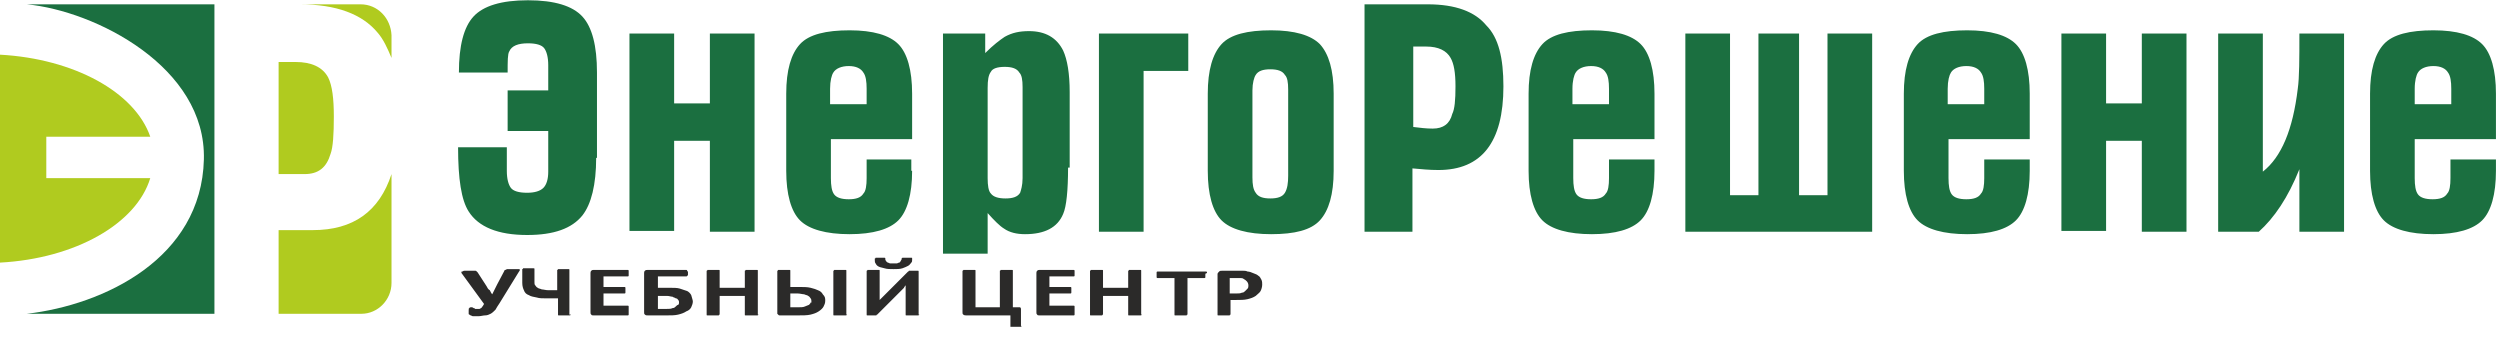
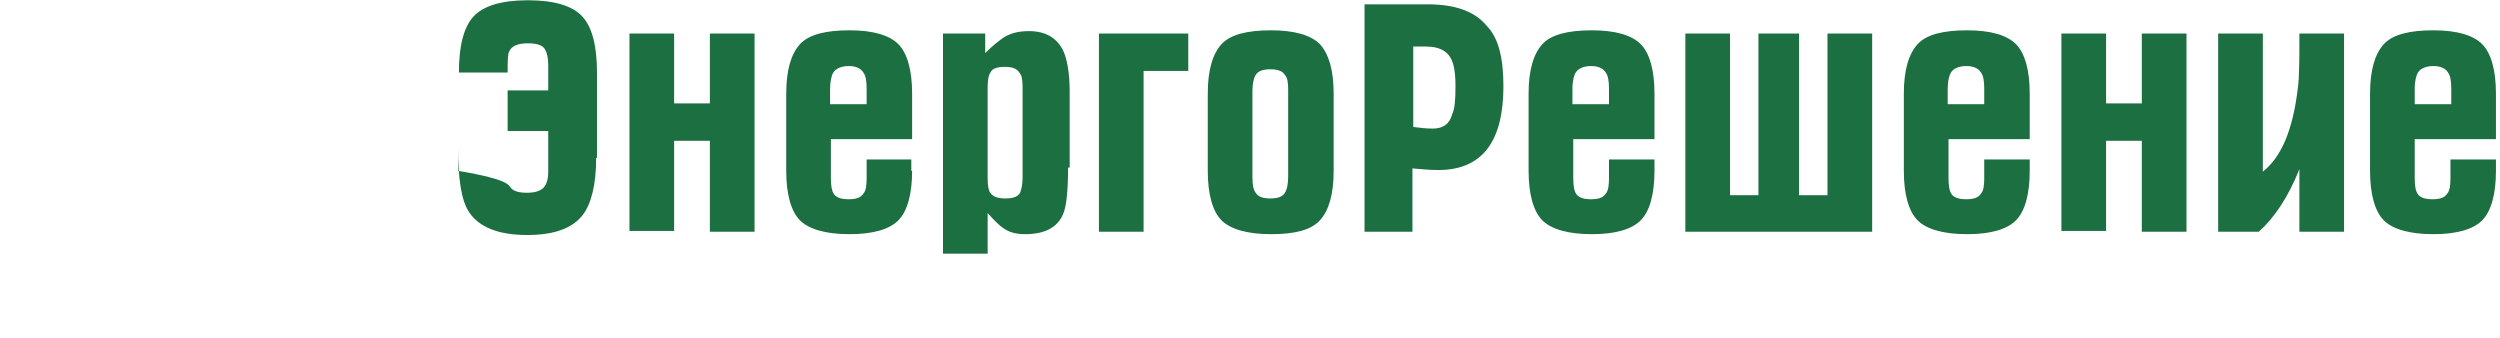
<svg xmlns="http://www.w3.org/2000/svg" width="185" height="25" viewBox="0 0 185 25" fill="none">
-   <path fill-rule="evenodd" clip-rule="evenodd" d="M15.928 0.32H1.984C7.033 0.801 15.267 4.948 15.087 11.8C14.907 19.133 7.694 22.559 1.984 23.22H15.868V0.32H15.928Z" fill="#1B6F40" />
-   <path fill-rule="evenodd" clip-rule="evenodd" d="M0 4.046C5.469 4.346 9.977 6.811 11.119 10.116H3.426V13.182H11.119C10.098 16.548 5.59 19.132 0 19.433V4.046Z" fill="#B0CB1F" />
-   <path fill-rule="evenodd" clip-rule="evenodd" d="M24.704 8.615C24.704 7.292 24.584 6.331 24.284 5.73C23.863 4.948 23.021 4.588 21.879 4.588H20.617V12.882H22.541C23.562 12.882 24.163 12.401 24.464 11.38C24.644 10.899 24.704 9.937 24.704 8.615ZM20.617 23.22H26.748C27.95 23.22 28.972 22.198 28.972 20.936V17.811V12.882C28.07 15.647 26.147 17.029 23.142 17.029H20.617V23.22ZM26.688 0.32H22.18C24.885 0.32 26.808 1.042 27.95 2.424C28.371 2.905 28.671 3.566 28.972 4.287V2.604C28.912 1.342 27.95 0.32 26.688 0.32Z" fill="#B0CB1F" />
-   <path fill-rule="evenodd" clip-rule="evenodd" d="M181.394 7.713V6.571C181.394 6.03 181.334 5.609 181.154 5.369C180.973 5.068 180.613 4.888 180.072 4.888C179.531 4.888 179.11 5.068 178.93 5.369C178.81 5.549 178.689 5.97 178.689 6.571V7.713H181.394ZM184.7 12.641C184.7 14.384 184.339 15.647 183.678 16.308C183.017 16.969 181.815 17.329 180.072 17.329C178.329 17.329 177.067 16.969 176.405 16.308C175.744 15.647 175.384 14.384 175.384 12.641V6.932C175.384 5.188 175.744 3.986 176.405 3.265C177.067 2.544 178.329 2.243 180.072 2.243C181.815 2.243 183.017 2.604 183.678 3.265C184.339 3.926 184.7 5.188 184.7 6.932V10.297H178.689V13.182C178.689 13.723 178.75 14.144 178.93 14.384C179.11 14.625 179.471 14.745 180.012 14.745C180.553 14.745 180.913 14.625 181.094 14.324C181.274 14.144 181.334 13.723 181.334 13.182V11.8H184.7V12.641ZM173.46 17.149H170.155V12.521C169.313 14.625 168.291 16.128 167.149 17.149H164.144V2.484H167.45V12.701C168.832 11.62 169.674 9.576 170.034 6.571C170.155 5.729 170.155 4.347 170.155 2.484H173.46V17.149ZM161.8 17.149H158.494V10.418H155.85V17.089H152.544V2.484H155.85V7.653H158.494V2.484H161.8V17.149ZM146.834 7.713V6.571C146.834 6.03 146.774 5.609 146.594 5.369C146.413 5.068 146.053 4.888 145.512 4.888C144.971 4.888 144.55 5.068 144.37 5.369C144.25 5.549 144.13 5.97 144.13 6.571V7.713H146.834ZM150.2 12.641C150.2 14.384 149.839 15.647 149.178 16.308C148.517 16.969 147.315 17.329 145.572 17.329C143.829 17.329 142.567 16.969 141.906 16.308C141.245 15.647 140.884 14.384 140.884 12.641V6.932C140.884 5.188 141.245 3.986 141.906 3.265C142.567 2.544 143.829 2.243 145.572 2.243C147.315 2.243 148.517 2.604 149.178 3.265C149.839 3.926 150.2 5.188 150.2 6.932V10.297H144.19V13.182C144.19 13.723 144.25 14.144 144.43 14.384C144.61 14.625 144.971 14.745 145.512 14.745C146.053 14.745 146.413 14.625 146.594 14.324C146.774 14.144 146.834 13.723 146.834 13.182V11.8H150.2V12.641ZM138.54 17.149H124.716V2.484H128.022V14.444H130.125V2.484H133.13V14.444H135.234V2.484H138.54V17.149ZM119.066 7.713V6.571C119.066 6.03 119.006 5.609 118.826 5.369C118.645 5.068 118.285 4.888 117.744 4.888C117.203 4.888 116.782 5.068 116.602 5.369C116.482 5.549 116.361 5.97 116.361 6.571V7.713H119.066ZM122.432 12.641C122.432 14.384 122.071 15.647 121.41 16.308C120.749 16.969 119.547 17.329 117.804 17.329C116.061 17.329 114.799 16.969 114.138 16.308C113.476 15.647 113.116 14.384 113.116 12.641V6.932C113.116 5.188 113.476 3.986 114.138 3.265C114.799 2.544 116.061 2.243 117.804 2.243C119.547 2.243 120.749 2.604 121.41 3.265C122.071 3.926 122.432 5.188 122.432 6.932V10.297H116.421V13.182C116.421 13.723 116.482 14.144 116.662 14.384C116.842 14.625 117.203 14.745 117.744 14.745C118.285 14.745 118.645 14.625 118.826 14.324C119.006 14.144 119.066 13.723 119.066 13.182V11.8H122.432V12.641ZM107.706 6.391C107.706 5.369 107.586 4.708 107.346 4.287C107.045 3.746 106.444 3.445 105.543 3.445H104.581V9.396C105.062 9.456 105.543 9.516 106.023 9.516C106.805 9.516 107.286 9.155 107.466 8.434C107.646 8.073 107.706 7.412 107.706 6.391ZM111.253 6.391C111.253 10.538 109.63 12.581 106.444 12.581C105.783 12.581 105.182 12.521 104.521 12.461V17.149H100.975V0.32H105.663C107.706 0.32 109.149 0.861 109.99 1.883C110.892 2.784 111.253 4.287 111.253 6.391ZM95.325 13.002V6.631C95.325 6.09 95.265 5.729 95.085 5.549C94.904 5.249 94.544 5.128 94.003 5.128C93.462 5.128 93.101 5.249 92.921 5.549C92.8 5.729 92.68 6.15 92.68 6.691V13.122C92.68 13.663 92.74 14.024 92.921 14.264C93.101 14.565 93.462 14.685 94.003 14.685C94.544 14.685 94.904 14.565 95.085 14.264C95.265 13.964 95.325 13.543 95.325 13.002ZM98.691 12.641C98.691 14.384 98.33 15.586 97.669 16.308C97.008 17.029 95.806 17.329 94.063 17.329C92.32 17.329 91.058 16.969 90.396 16.308C89.735 15.647 89.375 14.384 89.375 12.641V6.932C89.375 5.188 89.735 3.986 90.396 3.265C91.058 2.544 92.32 2.243 94.063 2.243C95.806 2.243 97.008 2.604 97.669 3.265C98.33 3.986 98.691 5.188 98.691 6.932V12.641ZM87.932 5.249H84.626V17.149H81.321V2.484H87.932V5.249ZM75.671 13.182V6.451C75.671 5.91 75.611 5.549 75.43 5.369C75.25 5.068 74.889 4.948 74.349 4.948C73.808 4.948 73.447 5.068 73.327 5.309C73.147 5.549 73.086 5.91 73.086 6.511V13.182C73.086 13.723 73.147 14.144 73.327 14.324C73.507 14.565 73.868 14.685 74.409 14.685C74.95 14.685 75.31 14.565 75.49 14.264C75.551 14.084 75.671 13.723 75.671 13.182ZM79.037 12.401C79.037 14.084 78.916 15.286 78.676 15.827C78.255 16.849 77.294 17.329 75.851 17.329C75.25 17.329 74.709 17.209 74.288 16.909C73.988 16.729 73.567 16.308 73.086 15.767V18.772H69.781V2.484H72.906V3.926C73.507 3.325 73.988 2.965 74.349 2.724C74.889 2.424 75.43 2.303 76.152 2.303C77.354 2.303 78.195 2.784 78.676 3.746C78.977 4.407 79.157 5.429 79.157 6.811V12.401H79.037ZM64.131 7.713V6.571C64.131 6.03 64.071 5.609 63.89 5.369C63.71 5.068 63.349 4.888 62.809 4.888C62.268 4.888 61.847 5.068 61.667 5.369C61.546 5.549 61.426 5.97 61.426 6.571V7.713H64.131ZM67.497 12.641C67.497 14.384 67.136 15.647 66.475 16.308C65.814 16.969 64.612 17.329 62.869 17.329C61.126 17.329 59.863 16.969 59.202 16.308C58.541 15.647 58.181 14.384 58.181 12.641V6.932C58.181 5.188 58.541 3.986 59.202 3.265C59.863 2.544 61.126 2.243 62.869 2.243C64.612 2.243 65.814 2.604 66.475 3.265C67.136 3.926 67.497 5.188 67.497 6.932V10.297H61.486V13.182C61.486 13.723 61.546 14.144 61.727 14.384C61.907 14.625 62.268 14.745 62.809 14.745C63.349 14.745 63.71 14.625 63.89 14.324C64.071 14.144 64.131 13.723 64.131 13.182V11.8H67.437V12.641H67.497ZM55.837 17.149H52.531V10.418H49.886V17.089H46.58V2.484H49.886V7.653H52.531V2.484H55.837V17.149ZM44.116 11.68C44.116 13.663 43.755 15.106 43.094 15.947C42.313 16.909 40.991 17.39 39.007 17.39C36.843 17.39 35.401 16.789 34.68 15.647C34.139 14.805 33.898 13.242 33.898 10.898H37.505V12.641C37.505 13.242 37.625 13.663 37.805 13.904C37.986 14.144 38.406 14.264 39.007 14.264C39.548 14.264 39.969 14.144 40.209 13.904C40.45 13.663 40.57 13.242 40.57 12.701V9.696H37.565V6.691H40.57V4.828C40.57 4.227 40.45 3.806 40.27 3.566C40.089 3.325 39.668 3.205 39.067 3.205C38.346 3.205 37.865 3.385 37.685 3.806C37.565 3.986 37.565 4.527 37.565 5.369H33.959C33.959 3.385 34.319 2.003 35.04 1.222C35.762 0.44 37.084 0.02 39.067 0.02C41.051 0.02 42.373 0.44 43.094 1.222C43.816 2.003 44.176 3.385 44.176 5.369V11.68H44.116Z" fill="#1B6F40" />
-   <path d="M92.382 21.116C92.382 20.996 92.322 20.875 92.261 20.815C92.201 20.755 92.141 20.695 92.021 20.635C91.961 20.575 91.841 20.575 91.72 20.575C91.6 20.575 91.54 20.575 91.42 20.575H90.999V21.717H91.48C91.66 21.717 91.781 21.717 91.901 21.657C92.021 21.657 92.081 21.597 92.141 21.537C92.201 21.476 92.261 21.416 92.322 21.356C92.382 21.296 92.382 21.176 92.382 21.116ZM93.403 21.056C93.403 21.236 93.343 21.416 93.283 21.537C93.223 21.657 93.043 21.777 92.922 21.897C92.742 22.017 92.562 22.078 92.322 22.138C92.081 22.198 91.781 22.198 91.48 22.198H91.059V23.22V23.28C91.059 23.28 90.999 23.28 90.999 23.34C90.939 23.34 90.939 23.34 90.819 23.34C90.759 23.34 90.699 23.34 90.579 23.34C90.458 23.34 90.398 23.34 90.338 23.34C90.278 23.34 90.218 23.34 90.158 23.34C90.098 23.34 90.098 23.34 90.098 23.28C90.098 23.28 90.098 23.28 90.098 23.22V20.274C90.098 20.214 90.158 20.154 90.218 20.094C90.278 20.034 90.338 20.034 90.458 20.034H91.6C91.72 20.034 91.841 20.034 91.961 20.034C92.081 20.034 92.201 20.034 92.322 20.094C92.442 20.094 92.622 20.154 92.742 20.214C92.922 20.274 93.043 20.334 93.103 20.395C93.223 20.455 93.283 20.575 93.343 20.695C93.403 20.815 93.403 20.936 93.403 21.056ZM89.196 20.334C89.196 20.395 89.196 20.455 89.196 20.455C89.196 20.515 89.196 20.515 89.196 20.515C89.196 20.515 89.196 20.575 89.136 20.575H89.076H87.874V23.22V23.28C87.874 23.28 87.814 23.28 87.814 23.34C87.754 23.34 87.754 23.34 87.633 23.34C87.573 23.34 87.513 23.34 87.393 23.34C87.273 23.34 87.213 23.34 87.153 23.34C87.092 23.34 87.032 23.34 86.972 23.34C86.912 23.34 86.912 23.34 86.912 23.28C86.912 23.28 86.912 23.28 86.912 23.22V20.575H85.71H85.65C85.65 20.575 85.59 20.575 85.59 20.515V20.455C85.59 20.395 85.59 20.395 85.59 20.334C85.59 20.274 85.59 20.214 85.59 20.214C85.59 20.154 85.59 20.154 85.59 20.154C85.59 20.154 85.59 20.094 85.65 20.094H85.71H89.196H89.256C89.256 20.094 89.316 20.094 89.316 20.154V20.214C89.196 20.214 89.196 20.274 89.196 20.334ZM84.508 23.28C84.448 23.34 84.448 23.34 84.388 23.34C84.328 23.34 84.328 23.34 84.207 23.34C84.147 23.34 84.087 23.34 83.967 23.34C83.847 23.34 83.787 23.34 83.727 23.34C83.666 23.34 83.606 23.34 83.546 23.34C83.486 23.34 83.486 23.34 83.486 23.28C83.486 23.28 83.486 23.28 83.486 23.22V21.897H81.623V23.22V23.28C81.623 23.28 81.563 23.28 81.563 23.34C81.503 23.34 81.503 23.34 81.382 23.34C81.322 23.34 81.262 23.34 81.142 23.34C81.022 23.34 80.962 23.34 80.902 23.34C80.842 23.34 80.781 23.34 80.721 23.34C80.661 23.34 80.661 23.34 80.661 23.28C80.661 23.28 80.661 23.28 80.661 23.22V20.094V20.034C80.661 20.034 80.721 20.034 80.721 19.974C80.781 19.974 80.781 19.974 80.902 19.974C80.962 19.974 81.022 19.974 81.142 19.974C81.262 19.974 81.322 19.974 81.382 19.974C81.443 19.974 81.503 19.974 81.563 19.974C81.623 19.974 81.623 19.974 81.623 20.034C81.623 20.034 81.623 20.034 81.623 20.094V21.296H83.486V20.094V20.034C83.486 20.034 83.546 20.034 83.546 19.974C83.606 19.974 83.606 19.974 83.727 19.974C83.787 19.974 83.847 19.974 83.967 19.974C84.087 19.974 84.147 19.974 84.207 19.974C84.267 19.974 84.328 19.974 84.388 19.974C84.448 19.974 84.448 19.974 84.448 20.034C84.448 20.034 84.448 20.034 84.448 20.094V23.28H84.508ZM79.519 23.099C79.519 23.159 79.519 23.22 79.519 23.22C79.519 23.28 79.519 23.28 79.519 23.28C79.519 23.28 79.519 23.34 79.459 23.34H79.399H76.935C76.875 23.34 76.754 23.34 76.754 23.28C76.694 23.22 76.694 23.22 76.694 23.099V20.214C76.694 20.154 76.694 20.094 76.754 20.034C76.815 19.974 76.875 19.974 76.935 19.974H79.399H79.459C79.459 19.974 79.519 19.974 79.519 20.034V20.094C79.519 20.154 79.519 20.154 79.519 20.214C79.519 20.274 79.519 20.274 79.519 20.334C79.519 20.395 79.519 20.395 79.519 20.395C79.519 20.395 79.519 20.455 79.459 20.455H79.399H77.656V21.236H79.159H79.219C79.219 21.236 79.279 21.236 79.279 21.296V21.356C79.279 21.416 79.279 21.416 79.279 21.476C79.279 21.537 79.279 21.597 79.279 21.597C79.279 21.657 79.279 21.657 79.279 21.657C79.279 21.657 79.279 21.717 79.219 21.717H79.159H77.656V22.618H79.399H79.459C79.459 22.618 79.519 22.618 79.519 22.678V22.739C79.519 22.979 79.519 23.039 79.519 23.099ZM75.612 24.121C75.552 24.181 75.552 24.181 75.552 24.181C75.492 24.181 75.492 24.181 75.432 24.181C75.372 24.181 75.312 24.181 75.192 24.181C75.072 24.181 75.011 24.181 74.951 24.181C74.891 24.181 74.831 24.181 74.831 24.181C74.771 24.181 74.771 24.181 74.771 24.181C74.771 24.181 74.771 24.181 74.771 24.121V23.34H71.525C71.465 23.34 71.345 23.34 71.285 23.28C71.225 23.22 71.225 23.22 71.225 23.099V20.094V20.034C71.225 20.034 71.285 20.034 71.285 19.974C71.345 19.974 71.345 19.974 71.465 19.974C71.525 19.974 71.585 19.974 71.706 19.974C71.826 19.974 71.886 19.974 71.946 19.974C72.006 19.974 72.066 19.974 72.126 19.974C72.187 19.974 72.187 19.974 72.187 20.034C72.187 20.034 72.187 20.034 72.187 20.094V22.739H73.99V20.094V20.034C73.99 20.034 74.05 20.034 74.05 19.974C74.11 19.974 74.11 19.974 74.23 19.974C74.29 19.974 74.35 19.974 74.471 19.974C74.591 19.974 74.651 19.974 74.711 19.974C74.771 19.974 74.831 19.974 74.891 19.974C74.951 19.974 74.951 19.974 74.951 20.034C74.951 20.034 74.951 20.034 74.951 20.094V22.739H75.372C75.432 22.739 75.492 22.739 75.492 22.739C75.492 22.739 75.552 22.799 75.552 22.859V24.121H75.612ZM67.499 19.192C67.499 19.313 67.498 19.373 67.438 19.433C67.378 19.493 67.318 19.613 67.198 19.673C67.078 19.733 66.957 19.794 66.777 19.854C66.597 19.914 66.356 19.914 66.116 19.914C65.876 19.914 65.635 19.914 65.455 19.854C65.275 19.794 65.154 19.794 65.034 19.733C64.914 19.673 64.854 19.613 64.794 19.493C64.734 19.433 64.734 19.313 64.734 19.192V19.132C64.734 19.132 64.794 19.132 64.794 19.072C64.854 19.072 64.854 19.072 64.914 19.072C64.974 19.072 65.034 19.072 65.154 19.072C65.215 19.072 65.275 19.072 65.335 19.072C65.395 19.072 65.455 19.072 65.455 19.072C65.455 19.072 65.515 19.072 65.515 19.132V19.192C65.515 19.253 65.515 19.253 65.575 19.313C65.575 19.373 65.635 19.373 65.695 19.433C65.755 19.433 65.816 19.493 65.876 19.493C65.936 19.493 65.996 19.493 66.116 19.493C66.176 19.493 66.296 19.493 66.356 19.493C66.417 19.493 66.477 19.433 66.537 19.433C66.597 19.433 66.597 19.373 66.657 19.313C66.657 19.253 66.717 19.253 66.717 19.192V19.132C66.717 19.132 66.717 19.132 66.777 19.072C66.777 19.072 66.837 19.072 66.897 19.072C66.957 19.072 67.018 19.072 67.078 19.072C67.198 19.072 67.258 19.072 67.318 19.072C67.378 19.072 67.438 19.072 67.438 19.072C67.498 19.072 67.499 19.072 67.499 19.132C67.499 19.132 67.499 19.132 67.499 19.192ZM68.039 23.28C67.979 23.34 67.979 23.34 67.919 23.34C67.859 23.34 67.859 23.34 67.739 23.34C67.679 23.34 67.619 23.34 67.499 23.34C67.378 23.34 67.318 23.34 67.258 23.34C67.198 23.34 67.138 23.34 67.078 23.34C67.018 23.34 67.018 23.34 67.018 23.28C67.018 23.28 67.018 23.28 67.018 23.22V21.476C67.018 21.416 67.018 21.356 67.018 21.296C67.018 21.236 67.018 21.176 67.018 21.116L66.957 21.176C66.957 21.236 66.897 21.236 66.897 21.296C66.837 21.356 66.837 21.356 66.777 21.416C66.717 21.476 66.717 21.476 66.657 21.537L64.974 23.22L64.914 23.28C64.914 23.28 64.854 23.28 64.854 23.34C64.794 23.34 64.794 23.34 64.734 23.34C64.674 23.34 64.613 23.34 64.553 23.34C64.433 23.34 64.373 23.34 64.313 23.34C64.253 23.34 64.193 23.34 64.193 23.34C64.133 23.34 64.133 23.34 64.133 23.28V23.22V20.094V20.034C64.133 20.034 64.193 20.034 64.193 19.974C64.253 19.974 64.313 19.974 64.373 19.974C64.433 19.974 64.493 19.974 64.613 19.974C64.734 19.974 64.794 19.974 64.854 19.974C64.914 19.974 64.974 19.974 65.034 19.974C65.094 19.974 65.094 19.974 65.094 20.034C65.094 20.034 65.094 20.034 65.094 20.094V21.837C65.094 21.897 65.094 21.957 65.094 22.017C65.094 22.078 65.094 22.138 65.094 22.198C65.154 22.138 65.215 22.078 65.275 22.017C65.335 21.957 65.395 21.897 65.455 21.837L67.138 20.154L67.198 20.094C67.198 20.094 67.258 20.094 67.258 20.034C67.318 20.034 67.318 20.034 67.378 20.034C67.438 20.034 67.498 20.034 67.559 20.034C67.679 20.034 67.739 20.034 67.799 20.034C67.859 20.034 67.919 20.034 67.919 20.034C67.979 20.034 67.979 20.034 67.979 20.094C67.979 20.094 67.979 20.094 67.979 20.154V23.28H68.039ZM60.045 22.318C60.045 22.258 60.045 22.138 59.985 22.078C59.925 22.017 59.925 21.957 59.805 21.897C59.745 21.837 59.625 21.837 59.505 21.777C59.384 21.777 59.204 21.717 59.024 21.717H58.483V22.739H59.024C59.264 22.739 59.444 22.739 59.565 22.678C59.685 22.618 59.745 22.618 59.865 22.558C59.925 22.498 59.985 22.438 59.985 22.378C60.045 22.438 60.045 22.378 60.045 22.318ZM61.067 22.258C61.067 22.438 61.007 22.558 60.947 22.678C60.887 22.799 60.767 22.919 60.587 23.039C60.406 23.159 60.226 23.22 59.985 23.28C59.745 23.34 59.384 23.34 58.964 23.34H57.822C57.762 23.34 57.762 23.34 57.702 23.34C57.641 23.34 57.641 23.34 57.581 23.28L57.521 23.22C57.521 23.22 57.521 23.159 57.521 23.099V20.094V20.034C57.521 20.034 57.581 20.034 57.581 19.974C57.641 19.974 57.702 19.974 57.762 19.974C57.822 19.974 57.882 19.974 58.002 19.974C58.122 19.974 58.182 19.974 58.242 19.974C58.303 19.974 58.363 19.974 58.423 19.974C58.483 19.974 58.483 19.974 58.483 20.034C58.483 20.034 58.483 20.034 58.483 20.094V21.236H59.084C59.444 21.236 59.745 21.236 59.985 21.296C60.226 21.356 60.406 21.416 60.526 21.476C60.707 21.537 60.827 21.657 60.887 21.777C61.067 21.957 61.067 22.078 61.067 22.258ZM62.69 23.28C62.63 23.34 62.63 23.34 62.57 23.34C62.51 23.34 62.51 23.34 62.39 23.34C62.33 23.34 62.269 23.34 62.149 23.34C62.029 23.34 61.969 23.34 61.909 23.34C61.849 23.34 61.788 23.34 61.728 23.34C61.668 23.34 61.668 23.34 61.668 23.28C61.668 23.28 61.668 23.28 61.668 23.22V20.094V20.034C61.668 20.034 61.728 20.034 61.728 19.974C61.788 19.974 61.849 19.974 61.909 19.974C61.969 19.974 62.029 19.974 62.149 19.974C62.269 19.974 62.33 19.974 62.39 19.974C62.45 19.974 62.51 19.974 62.57 19.974C62.63 19.974 62.63 19.974 62.63 20.034C62.63 20.034 62.63 20.034 62.63 20.094V23.28H62.69ZM56.139 23.28C56.079 23.34 56.079 23.34 56.019 23.34C55.958 23.34 55.958 23.34 55.838 23.34C55.778 23.34 55.718 23.34 55.598 23.34C55.478 23.34 55.417 23.34 55.357 23.34C55.297 23.34 55.237 23.34 55.177 23.34C55.117 23.34 55.117 23.34 55.117 23.28C55.117 23.28 55.117 23.28 55.117 23.22V21.897H53.254V23.22V23.28C53.254 23.28 53.194 23.28 53.194 23.34C53.133 23.34 53.133 23.34 53.013 23.34C52.953 23.34 52.893 23.34 52.773 23.34C52.653 23.34 52.593 23.34 52.532 23.34C52.472 23.34 52.412 23.34 52.352 23.34C52.292 23.34 52.292 23.34 52.292 23.28C52.292 23.28 52.292 23.28 52.292 23.22V20.094V20.034C52.292 20.034 52.352 20.034 52.352 19.974C52.412 19.974 52.412 19.974 52.532 19.974C52.593 19.974 52.653 19.974 52.773 19.974C52.893 19.974 52.953 19.974 53.013 19.974C53.073 19.974 53.133 19.974 53.194 19.974C53.254 19.974 53.254 19.974 53.254 20.034C53.254 20.034 53.254 20.034 53.254 20.094V21.296H55.117V20.094V20.034C55.117 20.034 55.177 20.034 55.177 19.974C55.237 19.974 55.237 19.974 55.357 19.974C55.417 19.974 55.478 19.974 55.598 19.974C55.718 19.974 55.778 19.974 55.838 19.974C55.898 19.974 55.958 19.974 56.019 19.974C56.079 19.974 56.079 19.974 56.079 20.034C56.079 20.034 56.079 20.034 56.079 20.094V23.28H56.139ZM50.248 22.378C50.248 22.318 50.248 22.258 50.188 22.198C50.128 22.138 50.128 22.078 50.008 22.078C49.948 22.017 49.828 22.017 49.768 21.957C49.648 21.957 49.527 21.897 49.347 21.897H48.686V22.859H49.347C49.527 22.859 49.648 22.859 49.768 22.799C49.888 22.799 49.948 22.739 50.008 22.678C50.068 22.618 50.128 22.558 50.188 22.558C50.248 22.498 50.248 22.438 50.248 22.378ZM51.27 22.318C51.27 22.438 51.21 22.618 51.15 22.739C51.09 22.859 50.97 22.979 50.789 23.039C50.609 23.159 50.429 23.22 50.188 23.28C49.948 23.34 49.648 23.34 49.287 23.34H47.965C47.844 23.34 47.784 23.34 47.724 23.28C47.664 23.22 47.664 23.22 47.664 23.099V20.214C47.664 20.154 47.664 20.094 47.724 20.034C47.784 19.974 47.844 19.974 47.965 19.974H50.729H50.789C50.789 19.974 50.85 19.974 50.85 20.034C50.85 20.034 50.85 20.094 50.91 20.094C50.91 20.154 50.91 20.154 50.91 20.214C50.91 20.274 50.91 20.274 50.91 20.334C50.91 20.395 50.91 20.395 50.85 20.395C50.85 20.395 50.85 20.455 50.789 20.455H50.729H48.686V21.296H49.527C49.828 21.296 50.128 21.296 50.309 21.356C50.489 21.416 50.669 21.476 50.85 21.537C50.97 21.597 51.09 21.717 51.15 21.837C51.21 22.078 51.27 22.198 51.27 22.318ZM46.522 23.099C46.522 23.159 46.522 23.22 46.522 23.22C46.522 23.28 46.522 23.28 46.522 23.28C46.522 23.28 46.522 23.34 46.462 23.34H46.402H43.938C43.877 23.34 43.757 23.34 43.757 23.28C43.697 23.22 43.697 23.22 43.697 23.099V20.214C43.697 20.154 43.697 20.094 43.757 20.034C43.817 19.974 43.877 19.974 43.938 19.974H46.402H46.462C46.462 19.974 46.522 19.974 46.522 20.034V20.094C46.522 20.154 46.522 20.154 46.522 20.214C46.522 20.274 46.522 20.274 46.522 20.334C46.522 20.395 46.522 20.395 46.522 20.395C46.522 20.395 46.522 20.455 46.462 20.455H46.402H44.659V21.236H46.161H46.222C46.222 21.236 46.282 21.236 46.282 21.296V21.356C46.282 21.416 46.282 21.416 46.282 21.476C46.282 21.537 46.282 21.597 46.282 21.597C46.282 21.657 46.282 21.657 46.282 21.657C46.282 21.657 46.282 21.717 46.222 21.717H46.161H44.659V22.618H46.402H46.462C46.462 22.618 46.522 22.618 46.522 22.678V22.739C46.522 22.979 46.522 23.039 46.522 23.099ZM42.255 23.28C42.195 23.34 42.195 23.34 42.135 23.34C42.074 23.34 42.074 23.34 42.014 23.34C41.954 23.34 41.894 23.34 41.774 23.34C41.654 23.34 41.593 23.34 41.533 23.34C41.473 23.34 41.413 23.34 41.353 23.34C41.293 23.34 41.293 23.34 41.293 23.28C41.293 23.28 41.293 23.28 41.293 23.22V22.078C41.173 22.078 41.053 22.078 40.872 22.078C40.752 22.078 40.632 22.078 40.452 22.078C40.151 22.078 39.911 22.078 39.73 22.017C39.49 21.957 39.31 21.957 39.129 21.837C38.949 21.777 38.829 21.657 38.769 21.476C38.709 21.356 38.648 21.176 38.648 20.936V19.974V19.914C38.648 19.914 38.709 19.914 38.709 19.854C38.769 19.854 38.769 19.854 38.829 19.854C38.889 19.854 38.949 19.854 39.069 19.854C39.189 19.854 39.249 19.854 39.31 19.854C39.37 19.854 39.43 19.854 39.49 19.854C39.55 19.854 39.55 19.854 39.55 19.914C39.55 19.914 39.55 19.914 39.55 19.974V20.875C39.55 20.996 39.55 21.056 39.61 21.116C39.67 21.176 39.67 21.236 39.79 21.296C39.85 21.356 39.971 21.356 40.091 21.416C40.211 21.416 40.392 21.476 40.572 21.476C40.692 21.476 40.812 21.476 40.932 21.476C41.053 21.476 41.173 21.476 41.233 21.476V20.034V19.974C41.233 19.974 41.293 19.974 41.293 19.914C41.353 19.914 41.413 19.914 41.473 19.914C41.533 19.914 41.593 19.914 41.714 19.914C41.834 19.914 41.894 19.914 41.954 19.914C42.014 19.914 42.074 19.914 42.074 19.914C42.135 19.914 42.135 19.914 42.135 19.974C42.135 19.974 42.135 19.974 42.135 20.034V23.28H42.255ZM36.965 22.438C36.845 22.618 36.725 22.799 36.665 22.919C36.545 23.039 36.425 23.159 36.304 23.22C36.184 23.28 36.064 23.34 35.884 23.34C35.763 23.34 35.583 23.4 35.403 23.4C35.343 23.4 35.283 23.4 35.222 23.4C35.162 23.4 35.102 23.4 35.042 23.4C34.982 23.4 34.922 23.4 34.862 23.34C34.802 23.34 34.802 23.34 34.742 23.28C34.742 23.28 34.682 23.28 34.682 23.22V23.159V23.099C34.682 23.039 34.682 23.039 34.682 22.979C34.682 22.859 34.682 22.799 34.742 22.799C34.742 22.739 34.802 22.739 34.862 22.739H34.922C34.922 22.739 34.982 22.739 35.042 22.799C35.102 22.799 35.102 22.799 35.162 22.859C35.222 22.859 35.283 22.859 35.343 22.859C35.403 22.859 35.463 22.859 35.463 22.859C35.523 22.859 35.523 22.859 35.583 22.799C35.643 22.799 35.643 22.739 35.703 22.678C35.763 22.618 35.763 22.558 35.824 22.498L34.201 20.274C34.141 20.214 34.141 20.154 34.141 20.154C34.141 20.094 34.141 20.094 34.201 20.094C34.261 20.094 34.261 20.034 34.381 20.034C34.441 20.034 34.561 20.034 34.682 20.034C34.802 20.034 34.922 20.034 34.982 20.034C35.042 20.034 35.102 20.034 35.162 20.034C35.222 20.034 35.222 20.034 35.283 20.094L35.343 20.154L36.004 21.176C36.064 21.296 36.124 21.416 36.244 21.476C36.304 21.597 36.364 21.717 36.425 21.777C36.485 21.657 36.545 21.537 36.605 21.416C36.665 21.296 36.725 21.176 36.785 21.056L37.326 20.034C37.326 20.034 37.326 19.974 37.386 19.974C37.386 19.974 37.446 19.974 37.507 19.914C37.567 19.914 37.627 19.914 37.687 19.914C37.747 19.914 37.867 19.914 37.987 19.914C38.108 19.914 38.168 19.914 38.288 19.914C38.348 19.914 38.408 19.914 38.408 19.914C38.468 19.914 38.468 19.974 38.468 19.974C38.468 19.974 38.468 20.034 38.408 20.094L36.965 22.438Z" fill="#2B2A29" />
+   <path fill-rule="evenodd" clip-rule="evenodd" d="M181.394 7.713V6.571C181.394 6.03 181.334 5.609 181.154 5.369C180.973 5.068 180.613 4.888 180.072 4.888C179.531 4.888 179.11 5.068 178.93 5.369C178.81 5.549 178.689 5.97 178.689 6.571V7.713H181.394ZM184.7 12.641C184.7 14.384 184.339 15.647 183.678 16.308C183.017 16.969 181.815 17.329 180.072 17.329C178.329 17.329 177.067 16.969 176.405 16.308C175.744 15.647 175.384 14.384 175.384 12.641V6.932C175.384 5.188 175.744 3.986 176.405 3.265C177.067 2.544 178.329 2.243 180.072 2.243C181.815 2.243 183.017 2.604 183.678 3.265C184.339 3.926 184.7 5.188 184.7 6.932V10.297H178.689V13.182C178.689 13.723 178.75 14.144 178.93 14.384C179.11 14.625 179.471 14.745 180.012 14.745C180.553 14.745 180.913 14.625 181.094 14.324C181.274 14.144 181.334 13.723 181.334 13.182V11.8H184.7V12.641ZM173.46 17.149H170.155V12.521C169.313 14.625 168.291 16.128 167.149 17.149H164.144V2.484H167.45V12.701C168.832 11.62 169.674 9.576 170.034 6.571C170.155 5.729 170.155 4.347 170.155 2.484H173.46V17.149ZM161.8 17.149H158.494V10.418H155.85V17.089H152.544V2.484H155.85V7.653H158.494V2.484H161.8V17.149ZM146.834 7.713V6.571C146.834 6.03 146.774 5.609 146.594 5.369C146.413 5.068 146.053 4.888 145.512 4.888C144.971 4.888 144.55 5.068 144.37 5.369C144.25 5.549 144.13 5.97 144.13 6.571V7.713H146.834ZM150.2 12.641C150.2 14.384 149.839 15.647 149.178 16.308C148.517 16.969 147.315 17.329 145.572 17.329C143.829 17.329 142.567 16.969 141.906 16.308C141.245 15.647 140.884 14.384 140.884 12.641V6.932C140.884 5.188 141.245 3.986 141.906 3.265C142.567 2.544 143.829 2.243 145.572 2.243C147.315 2.243 148.517 2.604 149.178 3.265C149.839 3.926 150.2 5.188 150.2 6.932V10.297H144.19V13.182C144.19 13.723 144.25 14.144 144.43 14.384C144.61 14.625 144.971 14.745 145.512 14.745C146.053 14.745 146.413 14.625 146.594 14.324C146.774 14.144 146.834 13.723 146.834 13.182V11.8H150.2V12.641ZM138.54 17.149H124.716V2.484H128.022V14.444H130.125V2.484H133.13V14.444H135.234V2.484H138.54V17.149ZM119.066 7.713V6.571C119.066 6.03 119.006 5.609 118.826 5.369C118.645 5.068 118.285 4.888 117.744 4.888C117.203 4.888 116.782 5.068 116.602 5.369C116.482 5.549 116.361 5.97 116.361 6.571V7.713H119.066ZM122.432 12.641C122.432 14.384 122.071 15.647 121.41 16.308C120.749 16.969 119.547 17.329 117.804 17.329C116.061 17.329 114.799 16.969 114.138 16.308C113.476 15.647 113.116 14.384 113.116 12.641V6.932C113.116 5.188 113.476 3.986 114.138 3.265C114.799 2.544 116.061 2.243 117.804 2.243C119.547 2.243 120.749 2.604 121.41 3.265C122.071 3.926 122.432 5.188 122.432 6.932V10.297H116.421V13.182C116.421 13.723 116.482 14.144 116.662 14.384C116.842 14.625 117.203 14.745 117.744 14.745C118.285 14.745 118.645 14.625 118.826 14.324C119.006 14.144 119.066 13.723 119.066 13.182V11.8H122.432V12.641ZM107.706 6.391C107.706 5.369 107.586 4.708 107.346 4.287C107.045 3.746 106.444 3.445 105.543 3.445H104.581V9.396C105.062 9.456 105.543 9.516 106.023 9.516C106.805 9.516 107.286 9.155 107.466 8.434C107.646 8.073 107.706 7.412 107.706 6.391ZM111.253 6.391C111.253 10.538 109.63 12.581 106.444 12.581C105.783 12.581 105.182 12.521 104.521 12.461V17.149H100.975V0.32H105.663C107.706 0.32 109.149 0.861 109.99 1.883C110.892 2.784 111.253 4.287 111.253 6.391ZM95.325 13.002V6.631C95.325 6.09 95.265 5.729 95.085 5.549C94.904 5.249 94.544 5.128 94.003 5.128C93.462 5.128 93.101 5.249 92.921 5.549C92.8 5.729 92.68 6.15 92.68 6.691V13.122C92.68 13.663 92.74 14.024 92.921 14.264C93.101 14.565 93.462 14.685 94.003 14.685C94.544 14.685 94.904 14.565 95.085 14.264C95.265 13.964 95.325 13.543 95.325 13.002ZM98.691 12.641C98.691 14.384 98.33 15.586 97.669 16.308C97.008 17.029 95.806 17.329 94.063 17.329C92.32 17.329 91.058 16.969 90.396 16.308C89.735 15.647 89.375 14.384 89.375 12.641V6.932C89.375 5.188 89.735 3.986 90.396 3.265C91.058 2.544 92.32 2.243 94.063 2.243C95.806 2.243 97.008 2.604 97.669 3.265C98.33 3.986 98.691 5.188 98.691 6.932V12.641ZM87.932 5.249H84.626V17.149H81.321V2.484H87.932V5.249ZM75.671 13.182V6.451C75.671 5.91 75.611 5.549 75.43 5.369C75.25 5.068 74.889 4.948 74.349 4.948C73.808 4.948 73.447 5.068 73.327 5.309C73.147 5.549 73.086 5.91 73.086 6.511V13.182C73.086 13.723 73.147 14.144 73.327 14.324C73.507 14.565 73.868 14.685 74.409 14.685C74.95 14.685 75.31 14.565 75.49 14.264C75.551 14.084 75.671 13.723 75.671 13.182ZM79.037 12.401C79.037 14.084 78.916 15.286 78.676 15.827C78.255 16.849 77.294 17.329 75.851 17.329C75.25 17.329 74.709 17.209 74.288 16.909C73.988 16.729 73.567 16.308 73.086 15.767V18.772H69.781V2.484H72.906V3.926C73.507 3.325 73.988 2.965 74.349 2.724C74.889 2.424 75.43 2.303 76.152 2.303C77.354 2.303 78.195 2.784 78.676 3.746C78.977 4.407 79.157 5.429 79.157 6.811V12.401H79.037ZM64.131 7.713V6.571C64.131 6.03 64.071 5.609 63.89 5.369C63.71 5.068 63.349 4.888 62.809 4.888C62.268 4.888 61.847 5.068 61.667 5.369C61.546 5.549 61.426 5.97 61.426 6.571V7.713H64.131ZM67.497 12.641C67.497 14.384 67.136 15.647 66.475 16.308C65.814 16.969 64.612 17.329 62.869 17.329C61.126 17.329 59.863 16.969 59.202 16.308C58.541 15.647 58.181 14.384 58.181 12.641V6.932C58.181 5.188 58.541 3.986 59.202 3.265C59.863 2.544 61.126 2.243 62.869 2.243C64.612 2.243 65.814 2.604 66.475 3.265C67.136 3.926 67.497 5.188 67.497 6.932V10.297H61.486V13.182C61.486 13.723 61.546 14.144 61.727 14.384C61.907 14.625 62.268 14.745 62.809 14.745C63.349 14.745 63.71 14.625 63.89 14.324C64.071 14.144 64.131 13.723 64.131 13.182V11.8H67.437V12.641H67.497ZM55.837 17.149H52.531V10.418H49.886V17.089H46.58V2.484H49.886V7.653H52.531V2.484H55.837V17.149ZM44.116 11.68C44.116 13.663 43.755 15.106 43.094 15.947C42.313 16.909 40.991 17.39 39.007 17.39C36.843 17.39 35.401 16.789 34.68 15.647C34.139 14.805 33.898 13.242 33.898 10.898V12.641C37.505 13.242 37.625 13.663 37.805 13.904C37.986 14.144 38.406 14.264 39.007 14.264C39.548 14.264 39.969 14.144 40.209 13.904C40.45 13.663 40.57 13.242 40.57 12.701V9.696H37.565V6.691H40.57V4.828C40.57 4.227 40.45 3.806 40.27 3.566C40.089 3.325 39.668 3.205 39.067 3.205C38.346 3.205 37.865 3.385 37.685 3.806C37.565 3.986 37.565 4.527 37.565 5.369H33.959C33.959 3.385 34.319 2.003 35.04 1.222C35.762 0.44 37.084 0.02 39.067 0.02C41.051 0.02 42.373 0.44 43.094 1.222C43.816 2.003 44.176 3.385 44.176 5.369V11.68H44.116Z" fill="#1B6F40" />
</svg>